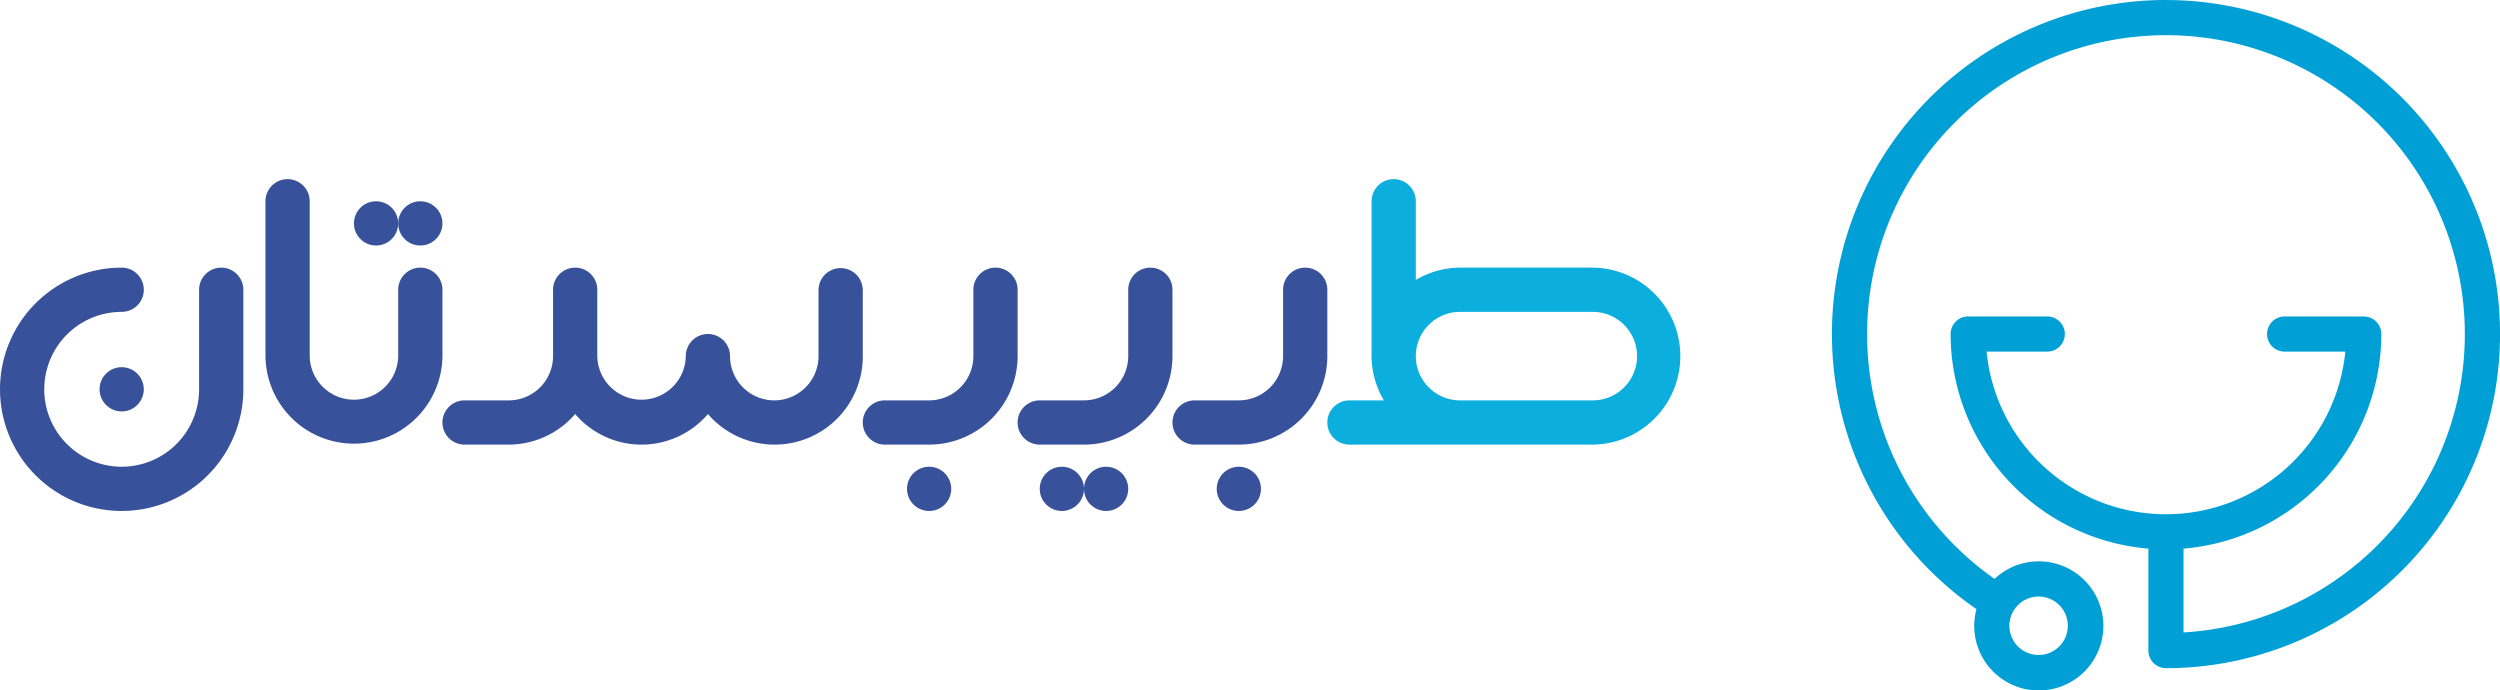
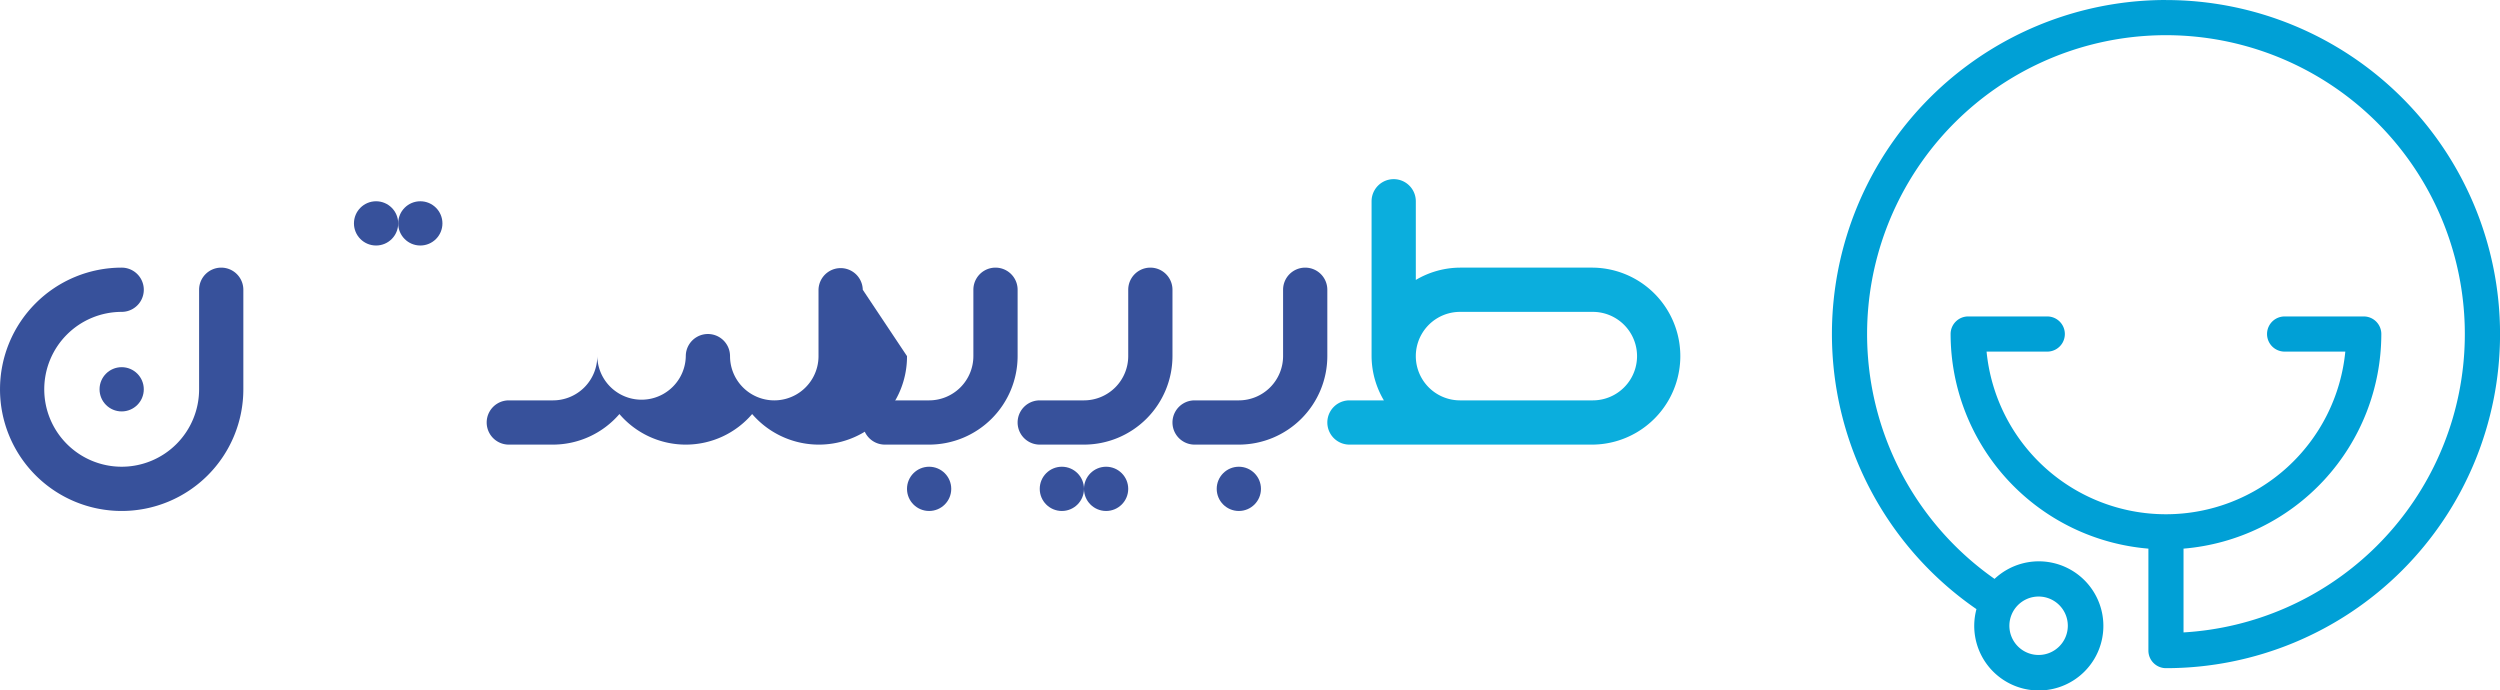
<svg xmlns="http://www.w3.org/2000/svg" width="233.939" height="64.579" viewBox="0 0 233.939 64.579">
  <g id="logo_toolbar_fa" transform="translate(-176.215 -316.921)">
    <path id="Path_17150" data-name="Path 17150" d="M378.894,316.921a31.259,31.259,0,0,0-17.731,57,6.042,6.042,0,1,0,1.693-2.83A27.967,27.967,0,1,1,380.54,376.1v-7.84a20.178,20.178,0,0,0,18.509-20.082,1.645,1.645,0,0,0-1.645-1.645H390a1.645,1.645,0,0,0,0,3.29h5.679a16.865,16.865,0,0,1-33.569,0h5.679a1.645,1.645,0,0,0,0-3.29h-7.4a1.644,1.644,0,0,0-1.645,1.645,20.178,20.178,0,0,0,18.509,20.082V377.8a1.645,1.645,0,0,0,1.645,1.645,31.26,31.26,0,1,0,0-62.52Zm-11.916,55.821a2.734,2.734,0,1,1-2.734,2.734A2.737,2.737,0,0,1,366.978,372.742Z" fill="#00a0d6" />
    <g id="Group_6138" data-name="Group 6138">
      <path id="Path_17151" data-name="Path 17151" d="M325.262,341.965H312.841a8.186,8.186,0,0,0-4.14,1.152v-7.362a2.07,2.07,0,1,0-4.14,0v14.491a8.188,8.188,0,0,0,1.151,4.14h-3.221a2.07,2.07,0,1,0,0,4.14h22.771a8.281,8.281,0,0,0,0-16.561Zm0,12.421H312.841a4.14,4.14,0,0,1,0-8.281h12.421a4.14,4.14,0,0,1,0,8.281Z" fill="#0baedd" />
      <g id="Group_6137" data-name="Group 6137">
        <path id="Path_17152" data-name="Path 17152" d="M298.35,341.965a2.07,2.07,0,0,0-2.07,2.07v6.211a4.145,4.145,0,0,1-4.14,4.14H288a2.07,2.07,0,0,0,0,4.14h4.14a8.289,8.289,0,0,0,8.28-8.28v-6.211A2.069,2.069,0,0,0,298.35,341.965Z" fill="#37519b" />
        <path id="Path_17153" data-name="Path 17153" d="M285.93,344.035a2.07,2.07,0,1,0-4.14,0v6.211a4.145,4.145,0,0,1-4.141,4.14h-4.14a2.07,2.07,0,0,0,0,4.14h4.14a8.29,8.29,0,0,0,8.281-8.28Z" fill="#37519b" />
        <circle id="Ellipse_1567" data-name="Ellipse 1567" cx="2.07" cy="2.07" r="2.07" transform="translate(290.07 360.596)" fill="#37519b" />
        <path id="Path_17154" data-name="Path 17154" d="M271.439,344.035a2.07,2.07,0,1,0-4.14,0v6.211a4.145,4.145,0,0,1-4.14,4.14h-4.14a2.07,2.07,0,0,0,0,4.14h4.14a8.289,8.289,0,0,0,8.28-8.28Z" fill="#37519b" />
        <circle id="Ellipse_1568" data-name="Ellipse 1568" cx="2.07" cy="2.07" r="2.07" transform="translate(261.088 360.596)" fill="#37519b" />
        <path id="Path_17155" data-name="Path 17155" d="M196.916,341.965a2.07,2.07,0,0,0-2.07,2.07v9.316a7.245,7.245,0,1,1-7.245-7.246,2.07,2.07,0,0,0,0-4.14,11.385,11.385,0,1,0,11.385,11.386v-9.316A2.07,2.07,0,0,0,196.916,341.965Z" fill="#37519b" />
        <circle id="Ellipse_1569" data-name="Ellipse 1569" cx="2.07" cy="2.07" r="2.07" transform="translate(185.53 351.28)" fill="#37519b" />
        <circle id="Ellipse_1570" data-name="Ellipse 1570" cx="2.07" cy="2.07" r="2.07" transform="translate(273.509 360.596)" fill="#37519b" />
        <circle id="Ellipse_1571" data-name="Ellipse 1571" cx="2.07" cy="2.07" r="2.07" transform="translate(277.649 360.596)" fill="#37519b" />
        <circle id="Ellipse_1572" data-name="Ellipse 1572" cx="2.07" cy="2.07" r="2.07" transform="translate(209.336 335.755)" fill="#37519b" />
        <circle id="Ellipse_1573" data-name="Ellipse 1573" cx="2.07" cy="2.07" r="2.07" transform="translate(213.476 335.755)" fill="#37519b" />
-         <path id="Path_17156" data-name="Path 17156" d="M256.949,344.035a2.071,2.071,0,0,0-4.141,0v6.211a4.14,4.14,0,0,1-8.28,0,2.07,2.07,0,1,0-4.14,0,4.141,4.141,0,0,1-8.281,0v-6.211a2.07,2.07,0,1,0-4.14,0v6.211a4.145,4.145,0,0,1-4.14,4.14h-4.14a2.07,2.07,0,0,0,0,4.14h4.14a8.228,8.228,0,0,0,6.21-2.861,8.171,8.171,0,0,0,12.421,0,8.246,8.246,0,0,0,14.491-5.419Z" fill="#37519b" />
-         <path id="Path_17157" data-name="Path 17157" d="M217.617,344.035a2.07,2.07,0,1,0-4.14,0v6.211a4.141,4.141,0,0,1-8.281,0V335.755a2.07,2.07,0,1,0-4.14,0v14.491a8.281,8.281,0,0,0,16.561,0Z" fill="#37519b" />
+         <path id="Path_17156" data-name="Path 17156" d="M256.949,344.035a2.071,2.071,0,0,0-4.141,0v6.211a4.14,4.14,0,0,1-8.28,0,2.07,2.07,0,1,0-4.14,0,4.141,4.141,0,0,1-8.281,0v-6.211v6.211a4.145,4.145,0,0,1-4.14,4.14h-4.14a2.07,2.07,0,0,0,0,4.14h4.14a8.228,8.228,0,0,0,6.21-2.861,8.171,8.171,0,0,0,12.421,0,8.246,8.246,0,0,0,14.491-5.419Z" fill="#37519b" />
      </g>
    </g>
  </g>
</svg>